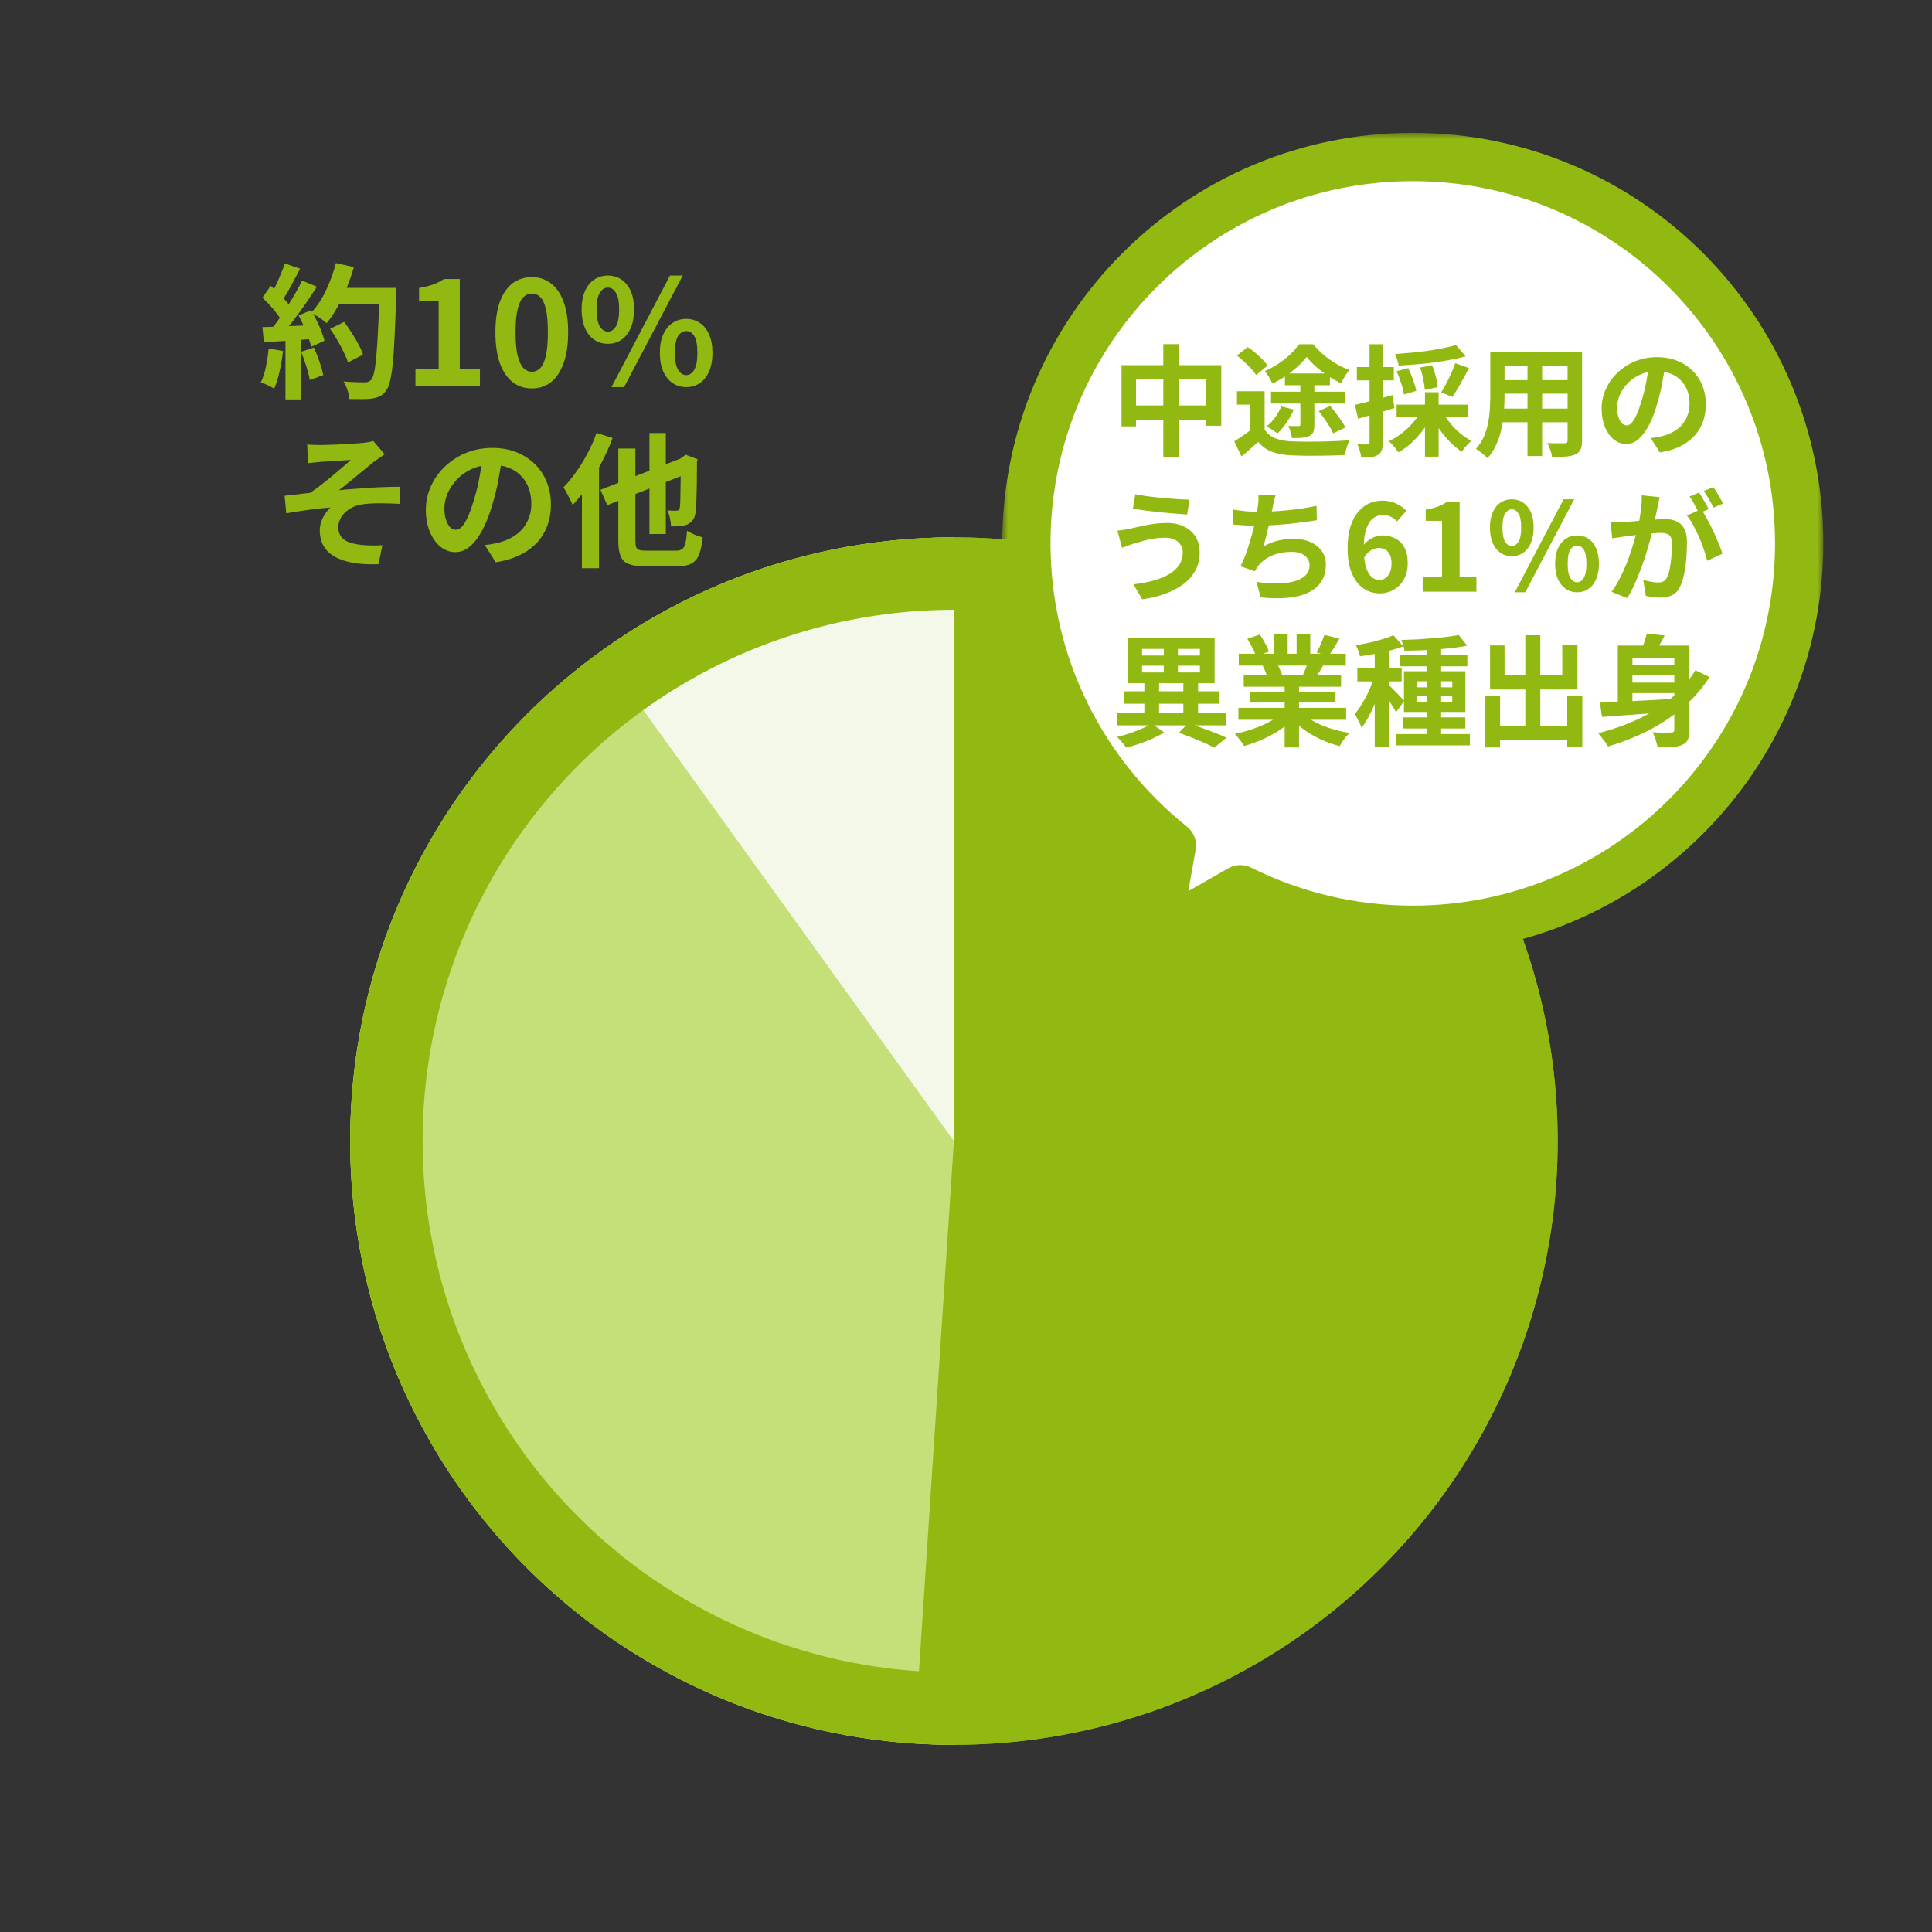
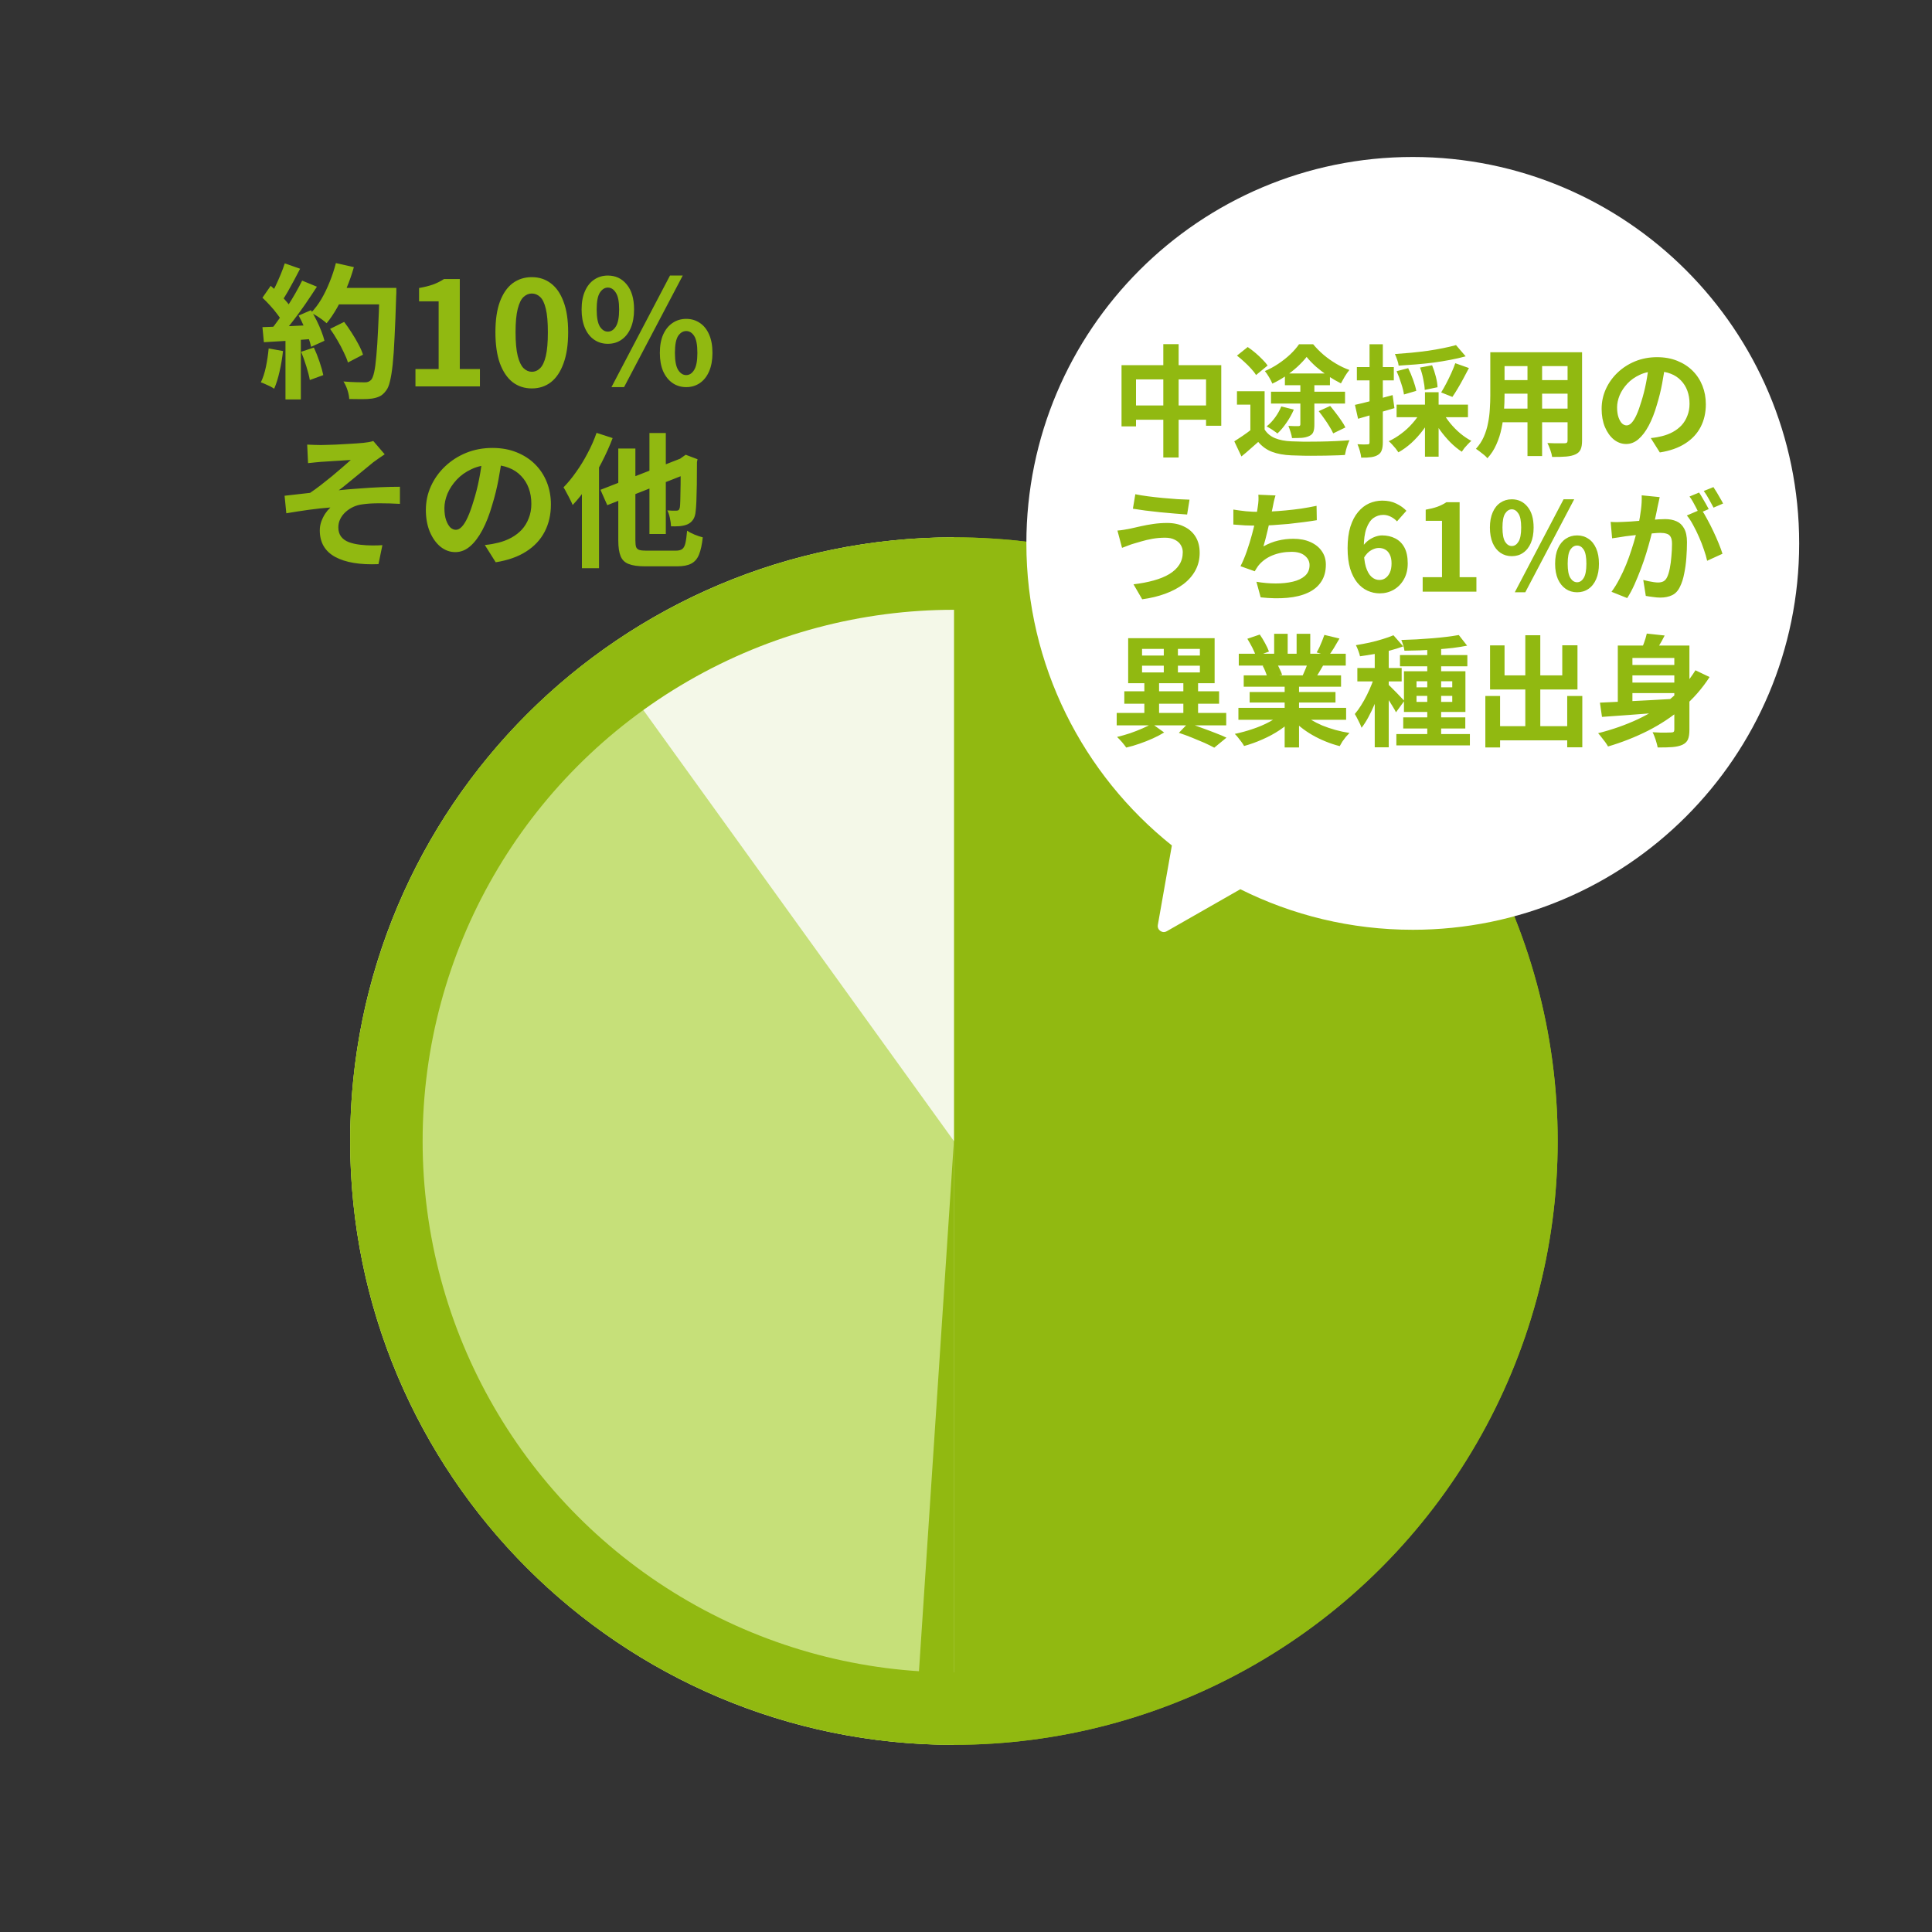
<svg xmlns="http://www.w3.org/2000/svg" width="160" height="160" viewBox="0 0 160 160" fill="none">
  <rect x="0" y="0" width="160" height="160" fill="#333333" stroke="none" />
  <rect width="160" height="160" fill="none" />
  <circle cx="79" cy="94.5" r="46.667" fill="#91B911" stroke="#91B911" stroke-width="6.667" />
  <path d="M79 94.5C79 122.114 79 117.132 79 144.5C51.386 144.5 29 122.114 29 94.5C29 66.886 51.386 44.5 79 44.5C79 81.868 79 66.886 79 94.5Z" fill="#C6E079" />
  <path d="M53.211 58.711L79 94.5V46.079C74.442 46.079 70.068 47.299 65.88 49.739C61.691 52.179 56.416 54.177 53.211 58.711Z" fill="#F4F8E8" />
  <path d="M75.842 142.395L78.999 94.5V142.921C78.008 142.921 77.421 143.974 75.842 142.395C76.753 142.921 74.263 141.868 75.842 142.395Z" fill="#91B911" />
  <circle cx="79" cy="94.5" r="47" stroke="#91B911" stroke-width="6" />
  <path d="M27.338 27.236L28.502 26.66C28.71 26.932 28.918 27.232 29.126 27.56C29.334 27.88 29.522 28.2 29.69 28.52C29.858 28.832 29.982 29.116 30.062 29.372L28.814 30.02C28.742 29.772 28.626 29.488 28.466 29.168C28.314 28.84 28.138 28.508 27.938 28.172C27.746 27.836 27.546 27.524 27.338 27.236ZM27.746 23.84H32.054V25.208H27.746V23.84ZM31.43 23.84H32.822C32.822 23.84 32.822 23.884 32.822 23.972C32.822 24.06 32.822 24.156 32.822 24.26C32.822 24.364 32.818 24.448 32.81 24.512C32.77 25.832 32.726 26.956 32.678 27.884C32.638 28.804 32.586 29.564 32.522 30.164C32.458 30.764 32.382 31.236 32.294 31.58C32.214 31.924 32.11 32.176 31.982 32.336C31.814 32.568 31.638 32.728 31.454 32.816C31.278 32.904 31.062 32.968 30.806 33.008C30.59 33.04 30.31 33.056 29.966 33.056C29.63 33.056 29.282 33.052 28.922 33.044C28.914 32.836 28.866 32.592 28.778 32.312C28.69 32.04 28.578 31.8 28.442 31.592C28.826 31.624 29.178 31.644 29.498 31.652C29.818 31.66 30.054 31.664 30.206 31.664C30.334 31.664 30.434 31.648 30.506 31.616C30.586 31.584 30.662 31.532 30.734 31.46C30.83 31.356 30.914 31.144 30.986 30.824C31.058 30.504 31.118 30.056 31.166 29.48C31.222 28.896 31.27 28.164 31.31 27.284C31.358 26.404 31.398 25.352 31.43 24.128V23.84ZM27.818 21.788L29.306 22.124C29.138 22.716 28.934 23.3 28.694 23.876C28.462 24.444 28.206 24.976 27.926 25.472C27.646 25.968 27.354 26.4 27.05 26.768C26.954 26.68 26.83 26.58 26.678 26.468C26.526 26.356 26.366 26.248 26.198 26.144C26.03 26.04 25.886 25.956 25.766 25.892C26.078 25.572 26.362 25.196 26.618 24.764C26.874 24.324 27.102 23.852 27.302 23.348C27.51 22.836 27.682 22.316 27.818 21.788ZM23.582 21.812L24.854 22.256C24.694 22.568 24.526 22.888 24.35 23.216C24.174 23.536 24.002 23.848 23.834 24.152C23.666 24.448 23.502 24.708 23.342 24.932L22.37 24.536C22.514 24.288 22.662 24.008 22.814 23.696C22.966 23.376 23.11 23.052 23.246 22.724C23.382 22.396 23.494 22.092 23.582 21.812ZM25.022 23.24L26.246 23.744C25.95 24.2 25.63 24.68 25.286 25.184C24.942 25.68 24.594 26.156 24.242 26.612C23.89 27.068 23.562 27.468 23.258 27.812L22.382 27.368C22.614 27.096 22.85 26.788 23.09 26.444C23.33 26.1 23.566 25.744 23.798 25.376C24.038 25.008 24.262 24.64 24.47 24.272C24.686 23.896 24.87 23.552 25.022 23.24ZM21.734 24.656L22.418 23.672C22.626 23.848 22.842 24.048 23.066 24.272C23.29 24.488 23.494 24.704 23.678 24.92C23.87 25.136 24.014 25.336 24.11 25.52L23.378 26.636C23.282 26.452 23.142 26.244 22.958 26.012C22.782 25.772 22.586 25.536 22.37 25.304C22.154 25.064 21.942 24.848 21.734 24.656ZM24.734 26.132L25.754 25.688C25.914 25.952 26.07 26.236 26.222 26.54C26.374 26.844 26.506 27.144 26.618 27.44C26.73 27.728 26.814 27.988 26.87 28.22L25.766 28.724C25.718 28.5 25.642 28.24 25.538 27.944C25.434 27.64 25.31 27.332 25.166 27.02C25.03 26.7 24.886 26.404 24.734 26.132ZM21.734 27.092C22.286 27.076 22.95 27.052 23.726 27.02C24.51 26.988 25.306 26.952 26.114 26.912L26.102 28.052C25.35 28.108 24.602 28.164 23.858 28.22C23.114 28.268 22.446 28.308 21.854 28.34L21.734 27.092ZM24.938 29.132L25.994 28.784C26.162 29.144 26.318 29.536 26.462 29.96C26.606 30.384 26.71 30.752 26.774 31.064L25.658 31.472C25.602 31.152 25.506 30.776 25.37 30.344C25.234 29.904 25.09 29.5 24.938 29.132ZM22.25 28.856L23.438 29.072C23.374 29.648 23.278 30.216 23.15 30.776C23.022 31.336 22.874 31.808 22.706 32.192C22.626 32.136 22.518 32.072 22.382 32C22.246 31.936 22.106 31.872 21.962 31.808C21.826 31.744 21.706 31.696 21.602 31.664C21.778 31.304 21.918 30.876 22.022 30.38C22.126 29.876 22.202 29.368 22.25 28.856ZM23.642 27.728H24.914V33.08H23.642V27.728ZM34.406 32V30.56H36.326V24.956H34.706V23.852C35.154 23.772 35.538 23.676 35.858 23.564C36.186 23.444 36.49 23.292 36.77 23.108H38.078V30.56H39.746V32H34.406ZM44.04 32.168C43.44 32.168 42.912 31.996 42.456 31.652C42.008 31.3 41.656 30.78 41.4 30.092C41.152 29.396 41.028 28.536 41.028 27.512C41.028 26.496 41.152 25.652 41.4 24.98C41.656 24.3 42.008 23.792 42.456 23.456C42.912 23.12 43.44 22.952 44.04 22.952C44.648 22.952 45.176 23.124 45.624 23.468C46.072 23.804 46.42 24.308 46.668 24.98C46.924 25.652 47.052 26.496 47.052 27.512C47.052 28.536 46.924 29.396 46.668 30.092C46.42 30.78 46.072 31.3 45.624 31.652C45.176 31.996 44.648 32.168 44.04 32.168ZM44.04 30.788C44.304 30.788 44.536 30.688 44.736 30.488C44.936 30.288 45.092 29.952 45.204 29.48C45.316 29 45.372 28.344 45.372 27.512C45.372 26.688 45.316 26.044 45.204 25.58C45.092 25.108 44.936 24.78 44.736 24.596C44.536 24.404 44.304 24.308 44.04 24.308C43.792 24.308 43.564 24.404 43.356 24.596C43.156 24.78 42.996 25.108 42.876 25.58C42.756 26.044 42.696 26.688 42.696 27.512C42.696 28.344 42.756 29 42.876 29.48C42.996 29.952 43.156 30.288 43.356 30.488C43.564 30.688 43.792 30.788 44.04 30.788ZM50.338 28.472C49.914 28.472 49.538 28.36 49.21 28.136C48.882 27.912 48.626 27.588 48.442 27.164C48.258 26.732 48.166 26.22 48.166 25.628C48.166 25.036 48.258 24.532 48.442 24.116C48.626 23.692 48.882 23.372 49.21 23.156C49.538 22.932 49.914 22.82 50.338 22.82C50.978 22.82 51.498 23.064 51.898 23.552C52.306 24.04 52.51 24.732 52.51 25.628C52.51 26.22 52.418 26.732 52.234 27.164C52.05 27.588 51.794 27.912 51.466 28.136C51.146 28.36 50.77 28.472 50.338 28.472ZM50.338 27.464C50.602 27.464 50.822 27.324 50.998 27.044C51.182 26.756 51.274 26.284 51.274 25.628C51.274 24.972 51.182 24.508 50.998 24.236C50.822 23.956 50.602 23.816 50.338 23.816C50.082 23.816 49.862 23.956 49.678 24.236C49.502 24.508 49.414 24.972 49.414 25.628C49.414 26.284 49.502 26.756 49.678 27.044C49.862 27.324 50.082 27.464 50.338 27.464ZM56.83 32.06C56.406 32.06 56.03 31.948 55.702 31.724C55.374 31.5 55.114 31.176 54.922 30.752C54.738 30.328 54.646 29.82 54.646 29.228C54.646 28.628 54.738 28.12 54.922 27.704C55.114 27.28 55.374 26.96 55.702 26.744C56.03 26.52 56.406 26.408 56.83 26.408C57.254 26.408 57.63 26.52 57.958 26.744C58.286 26.96 58.542 27.28 58.726 27.704C58.91 28.12 59.002 28.628 59.002 29.228C59.002 29.82 58.91 30.328 58.726 30.752C58.542 31.176 58.286 31.5 57.958 31.724C57.63 31.948 57.254 32.06 56.83 32.06ZM56.83 31.064C57.094 31.064 57.314 30.92 57.49 30.632C57.666 30.344 57.754 29.876 57.754 29.228C57.754 28.564 57.666 28.096 57.49 27.824C57.314 27.552 57.094 27.416 56.83 27.416C56.566 27.416 56.342 27.552 56.158 27.824C55.982 28.096 55.894 28.564 55.894 29.228C55.894 29.876 55.982 30.344 56.158 30.632C56.342 30.92 56.566 31.064 56.83 31.064ZM50.638 32.06L55.486 22.82H56.542L51.682 32.06H50.638ZM25.44 36.82C25.632 36.828 25.82 36.836 26.004 36.844C26.188 36.852 26.38 36.856 26.58 36.856C26.692 36.856 26.856 36.852 27.072 36.844C27.288 36.836 27.536 36.828 27.816 36.82C28.104 36.804 28.392 36.788 28.68 36.772C28.976 36.756 29.244 36.74 29.484 36.724C29.732 36.708 29.932 36.692 30.084 36.676C30.284 36.652 30.452 36.628 30.588 36.604C30.724 36.58 30.832 36.552 30.912 36.52L31.86 37.624C31.732 37.704 31.572 37.812 31.38 37.948C31.196 38.076 31.04 38.188 30.912 38.284C30.744 38.42 30.564 38.568 30.372 38.728C30.18 38.888 29.98 39.052 29.772 39.22C29.572 39.38 29.372 39.544 29.172 39.712C28.972 39.872 28.776 40.032 28.584 40.192C28.4 40.344 28.224 40.48 28.056 40.6C28.592 40.544 29.156 40.496 29.748 40.456C30.348 40.408 30.936 40.372 31.512 40.348C32.096 40.324 32.632 40.312 33.12 40.312V41.728C32.552 41.696 31.988 41.68 31.428 41.68C30.868 41.68 30.404 41.708 30.036 41.764C29.756 41.796 29.496 41.868 29.256 41.98C29.016 42.092 28.8 42.236 28.608 42.412C28.424 42.58 28.28 42.772 28.176 42.988C28.072 43.196 28.02 43.424 28.02 43.672C28.02 43.984 28.096 44.24 28.248 44.44C28.4 44.64 28.612 44.792 28.884 44.896C29.164 45 29.48 45.072 29.832 45.112C30.176 45.152 30.512 45.172 30.84 45.172C31.168 45.172 31.444 45.164 31.668 45.148L31.344 46.72C29.808 46.784 28.612 46.584 27.756 46.12C26.908 45.656 26.484 44.924 26.484 43.924C26.484 43.676 26.524 43.436 26.604 43.204C26.692 42.964 26.8 42.744 26.928 42.544C27.064 42.344 27.208 42.172 27.36 42.028C26.808 42.068 26.212 42.132 25.572 42.22C24.94 42.308 24.32 42.404 23.712 42.508L23.568 41.056C23.888 41.024 24.24 40.984 24.624 40.936C25.008 40.888 25.36 40.848 25.68 40.816C25.944 40.64 26.232 40.432 26.544 40.192C26.856 39.952 27.168 39.704 27.48 39.448C27.792 39.184 28.084 38.936 28.356 38.704C28.636 38.464 28.868 38.26 29.052 38.092C28.956 38.1 28.824 38.108 28.656 38.116C28.496 38.124 28.316 38.136 28.116 38.152C27.924 38.16 27.728 38.172 27.528 38.188C27.328 38.196 27.144 38.208 26.976 38.224C26.816 38.232 26.688 38.24 26.592 38.248C26.44 38.256 26.268 38.272 26.076 38.296C25.892 38.312 25.704 38.332 25.512 38.356L25.44 36.82ZM41.592 37.78C41.512 38.388 41.408 39.036 41.28 39.724C41.152 40.412 40.98 41.108 40.764 41.812C40.532 42.62 40.26 43.316 39.948 43.9C39.636 44.484 39.292 44.936 38.916 45.256C38.548 45.568 38.144 45.724 37.704 45.724C37.264 45.724 36.856 45.576 36.48 45.28C36.112 44.976 35.816 44.56 35.592 44.032C35.376 43.504 35.268 42.904 35.268 42.232C35.268 41.536 35.408 40.88 35.688 40.264C35.968 39.648 36.356 39.104 36.852 38.632C37.356 38.152 37.94 37.776 38.604 37.504C39.276 37.232 40 37.096 40.776 37.096C41.52 37.096 42.188 37.216 42.78 37.456C43.38 37.696 43.892 38.028 44.316 38.452C44.74 38.876 45.064 39.372 45.288 39.94C45.512 40.508 45.624 41.12 45.624 41.776C45.624 42.616 45.452 43.368 45.108 44.032C44.764 44.696 44.252 45.244 43.572 45.676C42.9 46.108 42.06 46.404 41.052 46.564L40.152 45.136C40.384 45.112 40.588 45.084 40.764 45.052C40.94 45.02 41.108 44.984 41.268 44.944C41.652 44.848 42.008 44.712 42.336 44.536C42.672 44.352 42.964 44.128 43.212 43.864C43.46 43.592 43.652 43.276 43.788 42.916C43.932 42.556 44.004 42.16 44.004 41.728C44.004 41.256 43.932 40.824 43.788 40.432C43.644 40.04 43.432 39.7 43.152 39.412C42.872 39.116 42.532 38.892 42.132 38.74C41.732 38.58 41.272 38.5 40.752 38.5C40.112 38.5 39.548 38.616 39.06 38.848C38.572 39.072 38.16 39.364 37.824 39.724C37.488 40.084 37.232 40.472 37.056 40.888C36.888 41.304 36.804 41.7 36.804 42.076C36.804 42.476 36.852 42.812 36.948 43.084C37.044 43.348 37.16 43.548 37.296 43.684C37.44 43.812 37.592 43.876 37.752 43.876C37.92 43.876 38.084 43.792 38.244 43.624C38.412 43.448 38.576 43.184 38.736 42.832C38.896 42.48 39.056 42.036 39.216 41.5C39.4 40.924 39.556 40.308 39.684 39.652C39.812 38.996 39.904 38.356 39.96 37.732L41.592 37.78ZM53.784 35.86H55.14V44.224H53.784V35.86ZM49.728 40.564L56.856 37.78L57.408 39.028L50.292 41.836L49.728 40.564ZM51.204 37.144H52.62V44.764C52.62 45.004 52.64 45.184 52.68 45.304C52.728 45.424 52.816 45.504 52.944 45.544C53.08 45.584 53.276 45.604 53.532 45.604C53.604 45.604 53.72 45.604 53.88 45.604C54.04 45.604 54.22 45.604 54.42 45.604C54.628 45.604 54.832 45.604 55.032 45.604C55.24 45.604 55.424 45.604 55.584 45.604C55.752 45.604 55.876 45.604 55.956 45.604C56.196 45.604 56.376 45.56 56.496 45.472C56.616 45.384 56.704 45.224 56.76 44.992C56.816 44.752 56.864 44.404 56.904 43.948C57.064 44.06 57.268 44.168 57.516 44.272C57.772 44.376 58 44.452 58.2 44.5C58.136 45.1 58.032 45.576 57.888 45.928C57.752 46.272 57.54 46.52 57.252 46.672C56.972 46.824 56.58 46.9 56.076 46.9C55.996 46.9 55.864 46.9 55.68 46.9C55.496 46.9 55.292 46.9 55.068 46.9C54.844 46.9 54.62 46.9 54.396 46.9C54.172 46.9 53.972 46.9 53.796 46.9C53.62 46.9 53.492 46.9 53.412 46.9C52.836 46.9 52.388 46.836 52.068 46.708C51.748 46.588 51.524 46.372 51.396 46.06C51.268 45.748 51.204 45.316 51.204 44.764V37.144ZM56.376 38.02H56.28L56.532 37.84L56.784 37.66L57.768 38.032L57.72 38.26C57.72 38.956 57.716 39.58 57.708 40.132C57.7 40.676 57.688 41.136 57.672 41.512C57.656 41.88 57.636 42.152 57.612 42.328C57.588 42.632 57.516 42.868 57.396 43.036C57.284 43.204 57.132 43.332 56.94 43.42C56.756 43.5 56.536 43.552 56.28 43.576C56.024 43.592 55.788 43.596 55.572 43.588C55.564 43.388 55.532 43.156 55.476 42.892C55.42 42.628 55.348 42.42 55.26 42.268C55.396 42.276 55.536 42.284 55.68 42.292C55.824 42.292 55.932 42.292 56.004 42.292C56.084 42.292 56.148 42.276 56.196 42.244C56.244 42.204 56.28 42.128 56.304 42.016C56.32 41.92 56.332 41.72 56.34 41.416C56.348 41.112 56.356 40.68 56.364 40.12C56.372 39.56 56.376 38.86 56.376 38.02ZM49.404 35.848L50.736 36.28C50.48 36.952 50.176 37.628 49.824 38.308C49.472 38.988 49.092 39.632 48.684 40.24C48.276 40.84 47.856 41.368 47.424 41.824C47.384 41.712 47.316 41.564 47.22 41.38C47.132 41.196 47.036 41.012 46.932 40.828C46.836 40.636 46.748 40.48 46.668 40.36C47.028 39.992 47.376 39.568 47.712 39.088C48.056 38.608 48.372 38.092 48.66 37.54C48.956 36.988 49.204 36.424 49.404 35.848ZM48.192 39.172L49.596 37.756L49.608 37.768V47.056H48.192V39.172Z" fill="#91B911" />
  <mask id="path-8-outside-1_258_3705" maskUnits="userSpaceOnUse" x="83" y="11" width="68" height="69" fill="black">
    <rect fill="white" x="83" y="11" width="68" height="69" />
    <path d="M117 13C134.673 13 149 27.327 149 45C149 62.673 134.673 77 117 77C111.868 77 107.019 75.789 102.72 73.642L96.627 77.121C96.259 77.331 95.813 77.016 95.887 76.6L97.049 70.018C89.706 64.154 85 55.127 85 45C85 27.327 99.327 13 117 13Z" />
  </mask>
  <path d="M117 13C134.673 13 149 27.327 149 45C149 62.673 134.673 77 117 77C111.868 77 107.019 75.789 102.72 73.642L96.627 77.121C96.259 77.331 95.813 77.016 95.887 76.6L97.049 70.018C89.706 64.154 85 55.127 85 45C85 27.327 99.327 13 117 13Z" fill="white" />
-   <path d="M102.72 73.642L103.614 71.852C103.016 71.554 102.308 71.573 101.728 71.905L102.72 73.642ZM96.627 77.121L97.617 78.859L97.619 78.858L96.627 77.121ZM95.887 76.6L93.917 76.252L93.917 76.252L95.887 76.6ZM97.049 70.018L99.018 70.365C99.146 69.644 98.869 68.912 98.297 68.455L97.049 70.018ZM117 13V15C133.569 15 147 28.431 147 45H149H151C151 26.222 135.778 11 117 11V13ZM149 45H147C147 61.569 133.569 75 117 75V77V79C135.778 79 151 63.778 151 45H149ZM117 77V75C112.186 75 107.642 73.865 103.614 71.852L102.72 73.642L101.826 75.431C106.396 77.713 111.55 79 117 79V77ZM102.72 73.642L101.728 71.905L95.635 75.384L96.627 77.121L97.619 78.858L103.712 75.378L102.72 73.642ZM96.627 77.121L95.637 75.383C96.74 74.755 98.077 75.695 97.856 76.947L95.887 76.6L93.917 76.252C93.549 78.338 95.779 79.906 97.617 78.859L96.627 77.121ZM95.887 76.6L97.856 76.947L99.018 70.365L97.049 70.018L95.079 69.67L93.917 76.252L95.887 76.6ZM97.049 70.018L98.297 68.455C91.409 62.954 87 54.493 87 45H85H83C83 55.761 88.003 65.354 95.801 71.58L97.049 70.018ZM85 45H87C87 28.431 100.431 15 117 15V13V11C98.222 11 83 26.222 83 45H85Z" fill="#91B911" mask="url(#path-8-outside-1_258_3705)" />
  <path d="M92.88 30.24H101.14V35.26H99.88V31.42H94.08V35.31H92.88V30.24ZM93.5 33.58H100.58V34.76H93.5V33.58ZM96.34 28.5H97.61V37.89H96.34V28.5ZM104.73 32.4V36.09H103.55V33.51H102.44V32.4H104.73ZM104.73 35.57C104.937 35.897 105.227 36.137 105.6 36.29C105.98 36.443 106.433 36.53 106.96 36.55C107.253 36.563 107.603 36.573 108.01 36.58C108.417 36.58 108.843 36.577 109.29 36.57C109.737 36.563 110.173 36.55 110.6 36.53C111.033 36.51 111.42 36.487 111.76 36.46C111.713 36.553 111.663 36.673 111.61 36.82C111.557 36.967 111.51 37.117 111.47 37.27C111.43 37.423 111.4 37.56 111.38 37.68C111.073 37.7 110.727 37.713 110.34 37.72C109.96 37.733 109.563 37.74 109.15 37.74C108.743 37.747 108.347 37.747 107.96 37.74C107.58 37.733 107.24 37.723 106.94 37.71C106.32 37.683 105.79 37.587 105.35 37.42C104.917 37.26 104.533 36.987 104.2 36.6C103.987 36.787 103.767 36.98 103.54 37.18C103.32 37.38 103.077 37.587 102.81 37.8L102.22 36.55C102.44 36.41 102.673 36.257 102.92 36.09C103.167 35.923 103.403 35.75 103.63 35.57H104.73ZM102.44 29.45L103.33 28.74C103.53 28.873 103.737 29.03 103.95 29.21C104.163 29.39 104.36 29.573 104.54 29.76C104.72 29.94 104.867 30.11 104.98 30.27L104.02 31.06C103.927 30.9 103.793 30.727 103.62 30.54C103.447 30.347 103.257 30.157 103.05 29.97C102.843 29.777 102.64 29.603 102.44 29.45ZM107.69 31.56H108.85V35.17C108.85 35.43 108.82 35.633 108.76 35.78C108.707 35.92 108.593 36.03 108.42 36.11C108.247 36.19 108.043 36.24 107.81 36.26C107.583 36.273 107.313 36.28 107 36.28C106.98 36.133 106.94 35.967 106.88 35.78C106.82 35.587 106.76 35.417 106.7 35.27C106.86 35.277 107.023 35.283 107.19 35.29C107.363 35.29 107.477 35.29 107.53 35.29C107.637 35.29 107.69 35.243 107.69 35.15V31.56ZM106.11 33.66L107.15 33.92C106.99 34.293 106.787 34.657 106.54 35.01C106.3 35.363 106.05 35.66 105.79 35.9C105.723 35.84 105.633 35.773 105.52 35.7C105.413 35.62 105.303 35.547 105.19 35.48C105.077 35.407 104.98 35.35 104.9 35.31C105.16 35.103 105.393 34.857 105.6 34.57C105.813 34.277 105.983 33.973 106.11 33.66ZM109.21 34.05L110.16 33.62C110.313 33.8 110.47 33.997 110.63 34.21C110.79 34.417 110.94 34.623 111.08 34.83C111.227 35.037 111.34 35.227 111.42 35.4L110.41 35.89C110.337 35.723 110.233 35.533 110.1 35.32C109.973 35.107 109.83 34.89 109.67 34.67C109.517 34.45 109.363 34.243 109.21 34.05ZM106.41 30.93H110.14V31.9H106.41V30.93ZM105.26 32.44H111.39V33.42H105.26V32.44ZM108.21 29.56C108.003 29.82 107.75 30.09 107.45 30.37C107.15 30.643 106.82 30.903 106.46 31.15C106.107 31.39 105.743 31.597 105.37 31.77C105.31 31.617 105.22 31.44 105.1 31.24C104.98 31.033 104.863 30.863 104.75 30.73C105.13 30.57 105.5 30.37 105.86 30.13C106.22 29.89 106.55 29.63 106.85 29.35C107.15 29.063 107.393 28.783 107.58 28.51H108.75C109.01 28.823 109.3 29.117 109.62 29.39C109.947 29.663 110.29 29.907 110.65 30.12C111.01 30.333 111.377 30.507 111.75 30.64C111.623 30.793 111.497 30.973 111.37 31.18C111.25 31.387 111.143 31.577 111.05 31.75C110.717 31.583 110.37 31.383 110.01 31.15C109.657 30.91 109.32 30.653 109 30.38C108.687 30.1 108.423 29.827 108.21 29.56ZM120.58 28.58L121.38 29.51C120.993 29.617 120.573 29.713 120.12 29.8C119.667 29.887 119.197 29.963 118.71 30.03C118.223 30.09 117.737 30.14 117.25 30.18C116.763 30.22 116.29 30.253 115.83 30.28C115.817 30.147 115.777 29.987 115.71 29.8C115.643 29.607 115.58 29.447 115.52 29.32C115.973 29.287 116.43 29.25 116.89 29.21C117.357 29.163 117.813 29.11 118.26 29.05C118.707 28.983 119.127 28.91 119.52 28.83C119.92 28.75 120.273 28.667 120.58 28.58ZM115.66 30.74L116.62 30.49C116.767 30.783 116.903 31.107 117.03 31.46C117.157 31.813 117.243 32.117 117.29 32.37L116.27 32.67C116.237 32.417 116.16 32.11 116.04 31.75C115.927 31.383 115.8 31.047 115.66 30.74ZM117.6 30.44L118.6 30.25C118.72 30.537 118.823 30.85 118.91 31.19C118.997 31.53 119.043 31.823 119.05 32.07L117.99 32.29C117.983 32.05 117.943 31.757 117.87 31.41C117.803 31.063 117.713 30.74 117.6 30.44ZM120.52 30.08L121.65 30.48C121.503 30.767 121.35 31.057 121.19 31.35C121.037 31.637 120.88 31.913 120.72 32.18C120.567 32.44 120.42 32.67 120.28 32.87L119.35 32.5C119.483 32.287 119.623 32.04 119.77 31.76C119.917 31.48 120.057 31.193 120.19 30.9C120.323 30.607 120.433 30.333 120.52 30.08ZM115.66 33.51H121.57V34.55H115.66V33.51ZM118.01 32.48H119.14V37.82H118.01V32.48ZM117.65 34.11L118.58 34.43C118.38 34.843 118.133 35.243 117.84 35.63C117.553 36.01 117.237 36.36 116.89 36.68C116.543 36.993 116.183 37.253 115.81 37.46C115.75 37.367 115.673 37.26 115.58 37.14C115.487 37.027 115.39 36.917 115.29 36.81C115.19 36.697 115.097 36.607 115.01 36.54C115.37 36.373 115.717 36.163 116.05 35.91C116.39 35.657 116.697 35.373 116.97 35.06C117.25 34.747 117.477 34.43 117.65 34.11ZM119.49 34.15C119.657 34.457 119.863 34.76 120.11 35.06C120.357 35.36 120.63 35.637 120.93 35.89C121.237 36.143 121.543 36.35 121.85 36.51C121.77 36.577 121.677 36.667 121.57 36.78C121.47 36.887 121.373 36.993 121.28 37.1C121.193 37.213 121.12 37.317 121.06 37.41C120.733 37.197 120.417 36.937 120.11 36.63C119.803 36.317 119.517 35.977 119.25 35.61C118.99 35.237 118.767 34.857 118.58 34.47L119.49 34.15ZM112.21 33.53C112.61 33.443 113.087 33.327 113.64 33.18C114.2 33.033 114.763 32.88 115.33 32.72L115.48 33.8C114.967 33.953 114.447 34.107 113.92 34.26C113.4 34.413 112.917 34.553 112.47 34.68L112.21 33.53ZM112.37 30.4H115.43V31.5H112.37V30.4ZM113.42 28.51H114.52V36.63C114.52 36.903 114.49 37.12 114.43 37.28C114.377 37.447 114.273 37.577 114.12 37.67C113.973 37.763 113.787 37.827 113.56 37.86C113.34 37.893 113.063 37.907 112.73 37.9C112.717 37.753 112.68 37.57 112.62 37.35C112.56 37.137 112.493 36.95 112.42 36.79C112.607 36.797 112.777 36.803 112.93 36.81C113.09 36.81 113.2 36.807 113.26 36.8C113.32 36.8 113.36 36.79 113.38 36.77C113.407 36.743 113.42 36.697 113.42 36.63V28.51ZM124.11 29.17H130.24V30.32H124.11V29.17ZM124.11 31.48H130.26V32.6H124.11V31.48ZM124.09 33.84H130.3V34.97H124.09V33.84ZM123.42 29.17H124.6V32.77C124.6 33.163 124.583 33.593 124.55 34.06C124.517 34.527 124.45 34.997 124.35 35.47C124.257 35.937 124.113 36.383 123.92 36.81C123.733 37.237 123.487 37.617 123.18 37.95C123.12 37.87 123.03 37.78 122.91 37.68C122.79 37.58 122.667 37.483 122.54 37.39C122.42 37.297 122.317 37.223 122.23 37.17C122.503 36.87 122.72 36.54 122.88 36.18C123.04 35.813 123.157 35.437 123.23 35.05C123.31 34.657 123.36 34.267 123.38 33.88C123.407 33.487 123.42 33.113 123.42 32.76V29.17ZM129.82 29.17H131.02V36.48C131.02 36.8 130.98 37.047 130.9 37.22C130.82 37.4 130.677 37.537 130.47 37.63C130.27 37.723 130.013 37.783 129.7 37.81C129.387 37.837 129 37.847 128.54 37.84C128.52 37.68 128.47 37.487 128.39 37.26C128.31 37.033 128.23 36.843 128.15 36.69C128.343 36.697 128.537 36.703 128.73 36.71C128.923 36.71 129.093 36.71 129.24 36.71C129.393 36.71 129.503 36.71 129.57 36.71C129.663 36.71 129.727 36.693 129.76 36.66C129.8 36.627 129.82 36.563 129.82 36.47V29.17ZM126.5 29.63H127.71V37.77H126.5V29.63ZM137.91 30.15C137.843 30.657 137.757 31.197 137.65 31.77C137.543 32.343 137.4 32.923 137.22 33.51C137.027 34.183 136.8 34.763 136.54 35.25C136.28 35.737 135.993 36.113 135.68 36.38C135.373 36.64 135.037 36.77 134.67 36.77C134.303 36.77 133.963 36.647 133.65 36.4C133.343 36.147 133.097 35.8 132.91 35.36C132.73 34.92 132.64 34.42 132.64 33.86C132.64 33.28 132.757 32.733 132.99 32.22C133.223 31.707 133.547 31.253 133.96 30.86C134.38 30.46 134.867 30.147 135.42 29.92C135.98 29.693 136.583 29.58 137.23 29.58C137.85 29.58 138.407 29.68 138.9 29.88C139.4 30.08 139.827 30.357 140.18 30.71C140.533 31.063 140.803 31.477 140.99 31.95C141.177 32.423 141.27 32.933 141.27 33.48C141.27 34.18 141.127 34.807 140.84 35.36C140.553 35.913 140.127 36.37 139.56 36.73C139 37.09 138.3 37.337 137.46 37.47L136.71 36.28C136.903 36.26 137.073 36.237 137.22 36.21C137.367 36.183 137.507 36.153 137.64 36.12C137.96 36.04 138.257 35.927 138.53 35.78C138.81 35.627 139.053 35.44 139.26 35.22C139.467 34.993 139.627 34.73 139.74 34.43C139.86 34.13 139.92 33.8 139.92 33.44C139.92 33.047 139.86 32.687 139.74 32.36C139.62 32.033 139.443 31.75 139.21 31.51C138.977 31.263 138.693 31.077 138.36 30.95C138.027 30.817 137.643 30.75 137.21 30.75C136.677 30.75 136.207 30.847 135.8 31.04C135.393 31.227 135.05 31.47 134.77 31.77C134.49 32.07 134.277 32.393 134.13 32.74C133.99 33.087 133.92 33.417 133.92 33.73C133.92 34.063 133.96 34.343 134.04 34.57C134.12 34.79 134.217 34.957 134.33 35.07C134.45 35.177 134.577 35.23 134.71 35.23C134.85 35.23 134.987 35.16 135.12 35.02C135.26 34.873 135.397 34.653 135.53 34.36C135.663 34.067 135.797 33.697 135.93 33.25C136.083 32.77 136.213 32.257 136.32 31.71C136.427 31.163 136.503 30.63 136.55 30.11L137.91 30.15ZM97.952 45.73C97.952 45.51 97.895 45.31 97.782 45.13C97.675 44.95 97.512 44.807 97.292 44.7C97.078 44.587 96.812 44.53 96.492 44.53C96.132 44.53 95.782 44.56 95.442 44.62C95.108 44.68 94.808 44.75 94.542 44.83C94.282 44.903 94.065 44.967 93.892 45.02C93.745 45.06 93.582 45.117 93.402 45.19C93.228 45.257 93.068 45.317 92.922 45.37L92.542 43.94C92.715 43.927 92.902 43.903 93.102 43.87C93.302 43.837 93.482 43.803 93.642 43.77C93.888 43.71 94.168 43.647 94.482 43.58C94.802 43.507 95.148 43.443 95.522 43.39C95.895 43.337 96.275 43.31 96.662 43.31C97.195 43.31 97.662 43.41 98.062 43.61C98.468 43.803 98.785 44.083 99.012 44.45C99.238 44.817 99.352 45.26 99.352 45.78C99.352 46.313 99.235 46.797 99.002 47.23C98.768 47.663 98.438 48.043 98.012 48.37C97.585 48.69 97.082 48.957 96.502 49.17C95.922 49.383 95.285 49.537 94.592 49.63L93.872 48.39C94.492 48.317 95.052 48.21 95.552 48.07C96.058 47.93 96.488 47.753 96.842 47.54C97.202 47.32 97.475 47.063 97.662 46.77C97.855 46.47 97.952 46.123 97.952 45.73ZM94.022 40.93C94.308 40.99 94.652 41.047 95.052 41.1C95.458 41.153 95.875 41.2 96.302 41.24C96.735 41.28 97.145 41.313 97.532 41.34C97.925 41.36 98.252 41.373 98.512 41.38L98.312 42.61C98.018 42.59 97.675 42.563 97.282 42.53C96.888 42.497 96.482 42.46 96.062 42.42C95.642 42.373 95.235 42.327 94.842 42.28C94.455 42.227 94.115 42.177 93.822 42.13L94.022 40.93ZM105.632 41.03C105.578 41.203 105.532 41.377 105.492 41.55C105.458 41.717 105.425 41.883 105.392 42.05C105.358 42.21 105.318 42.393 105.272 42.6C105.232 42.807 105.185 43.027 105.132 43.26C105.085 43.487 105.032 43.717 104.972 43.95C104.918 44.183 104.862 44.413 104.802 44.64C104.742 44.86 104.685 45.063 104.632 45.25C105.038 45.023 105.442 44.863 105.842 44.77C106.242 44.67 106.665 44.62 107.112 44.62C107.652 44.62 108.122 44.71 108.522 44.89C108.928 45.07 109.242 45.32 109.462 45.64C109.688 45.96 109.802 46.333 109.802 46.76C109.802 47.32 109.672 47.793 109.412 48.18C109.158 48.567 108.792 48.87 108.312 49.09C107.838 49.31 107.268 49.45 106.602 49.51C105.942 49.57 105.208 49.557 104.402 49.47L104.052 48.18C104.598 48.273 105.132 48.32 105.652 48.32C106.178 48.32 106.652 48.27 107.072 48.17C107.492 48.07 107.825 47.91 108.072 47.69C108.325 47.463 108.452 47.167 108.452 46.8C108.452 46.5 108.325 46.243 108.072 46.03C107.818 45.81 107.448 45.7 106.962 45.7C106.382 45.7 105.848 45.8 105.362 46C104.882 46.2 104.492 46.49 104.192 46.87C104.145 46.943 104.098 47.013 104.052 47.08C104.012 47.147 103.965 47.223 103.912 47.31L102.732 46.89C102.918 46.53 103.092 46.12 103.252 45.66C103.412 45.2 103.555 44.737 103.682 44.27C103.808 43.803 103.912 43.37 103.992 42.97C104.072 42.563 104.128 42.233 104.162 41.98C104.195 41.767 104.215 41.587 104.222 41.44C104.228 41.287 104.225 41.13 104.212 40.97L105.632 41.03ZM102.142 42.2C102.462 42.253 102.808 42.3 103.182 42.34C103.555 42.373 103.898 42.39 104.212 42.39C104.532 42.39 104.882 42.38 105.262 42.36C105.648 42.34 106.055 42.31 106.482 42.27C106.908 42.23 107.335 42.18 107.762 42.12C108.195 42.053 108.618 41.977 109.032 41.89L109.052 43.08C108.732 43.133 108.368 43.187 107.962 43.24C107.562 43.293 107.142 43.343 106.702 43.39C106.262 43.43 105.828 43.463 105.402 43.49C104.975 43.517 104.582 43.53 104.222 43.53C103.835 43.53 103.465 43.523 103.112 43.51C102.765 43.49 102.442 43.467 102.142 43.44V42.2ZM114.262 49.14C113.915 49.14 113.578 49.067 113.252 48.92C112.932 48.773 112.648 48.55 112.402 48.25C112.155 47.943 111.958 47.557 111.812 47.09C111.672 46.617 111.602 46.053 111.602 45.4C111.602 44.713 111.678 44.12 111.832 43.62C111.992 43.12 112.205 42.713 112.472 42.4C112.738 42.08 113.042 41.843 113.382 41.69C113.728 41.537 114.092 41.46 114.472 41.46C114.925 41.46 115.315 41.543 115.642 41.71C115.975 41.87 116.252 42.067 116.472 42.3L115.692 43.18C115.565 43.033 115.398 42.907 115.192 42.8C114.985 42.693 114.775 42.64 114.562 42.64C114.262 42.64 113.988 42.727 113.742 42.9C113.502 43.073 113.308 43.36 113.162 43.76C113.015 44.16 112.942 44.707 112.942 45.4C112.942 46.04 112.998 46.553 113.112 46.94C113.232 47.32 113.388 47.597 113.582 47.77C113.775 47.943 113.992 48.03 114.232 48.03C114.418 48.03 114.585 47.98 114.732 47.88C114.885 47.773 115.008 47.62 115.102 47.42C115.195 47.213 115.242 46.96 115.242 46.66C115.242 46.367 115.195 46.127 115.102 45.94C115.015 45.753 114.892 45.613 114.732 45.52C114.578 45.427 114.395 45.38 114.182 45.38C113.982 45.38 113.772 45.443 113.552 45.57C113.332 45.69 113.128 45.903 112.942 46.21L112.872 45.22C113.005 45.033 113.162 44.873 113.342 44.74C113.528 44.607 113.718 44.507 113.912 44.44C114.112 44.373 114.292 44.34 114.452 44.34C114.865 44.34 115.232 44.423 115.552 44.59C115.878 44.757 116.132 45.01 116.312 45.35C116.492 45.69 116.582 46.127 116.582 46.66C116.582 47.167 116.475 47.607 116.262 47.98C116.055 48.347 115.775 48.633 115.422 48.84C115.068 49.04 114.682 49.14 114.262 49.14ZM117.82 49V47.8H119.42V43.13H118.07V42.21C118.443 42.143 118.763 42.063 119.03 41.97C119.303 41.87 119.557 41.743 119.79 41.59H120.88V47.8H122.27V49H117.82ZM125.198 46.06C124.845 46.06 124.532 45.967 124.258 45.78C123.985 45.593 123.772 45.323 123.618 44.97C123.465 44.61 123.388 44.183 123.388 43.69C123.388 43.197 123.465 42.777 123.618 42.43C123.772 42.077 123.985 41.81 124.258 41.63C124.532 41.443 124.845 41.35 125.198 41.35C125.732 41.35 126.165 41.553 126.498 41.96C126.838 42.367 127.008 42.943 127.008 43.69C127.008 44.183 126.932 44.61 126.778 44.97C126.625 45.323 126.412 45.593 126.138 45.78C125.872 45.967 125.558 46.06 125.198 46.06ZM125.198 45.22C125.418 45.22 125.602 45.103 125.748 44.87C125.902 44.63 125.978 44.237 125.978 43.69C125.978 43.143 125.902 42.757 125.748 42.53C125.602 42.297 125.418 42.18 125.198 42.18C124.985 42.18 124.802 42.297 124.648 42.53C124.502 42.757 124.428 43.143 124.428 43.69C124.428 44.237 124.502 44.63 124.648 44.87C124.802 45.103 124.985 45.22 125.198 45.22ZM130.608 49.05C130.255 49.05 129.942 48.957 129.668 48.77C129.395 48.583 129.178 48.313 129.018 47.96C128.865 47.607 128.788 47.183 128.788 46.69C128.788 46.19 128.865 45.767 129.018 45.42C129.178 45.067 129.395 44.8 129.668 44.62C129.942 44.433 130.255 44.34 130.608 44.34C130.962 44.34 131.275 44.433 131.548 44.62C131.822 44.8 132.035 45.067 132.188 45.42C132.342 45.767 132.418 46.19 132.418 46.69C132.418 47.183 132.342 47.607 132.188 47.96C132.035 48.313 131.822 48.583 131.548 48.77C131.275 48.957 130.962 49.05 130.608 49.05ZM130.608 48.22C130.828 48.22 131.012 48.1 131.158 47.86C131.305 47.62 131.378 47.23 131.378 46.69C131.378 46.137 131.305 45.747 131.158 45.52C131.012 45.293 130.828 45.18 130.608 45.18C130.388 45.18 130.202 45.293 130.048 45.52C129.902 45.747 129.828 46.137 129.828 46.69C129.828 47.23 129.902 47.62 130.048 47.86C130.202 48.1 130.388 48.22 130.608 48.22ZM125.448 49.05L129.488 41.35H130.368L126.318 49.05H125.448ZM137.448 41.17C137.422 41.297 137.392 41.437 137.358 41.59C137.325 41.737 137.295 41.873 137.268 42C137.242 42.147 137.208 42.313 137.168 42.5C137.128 42.68 137.088 42.863 137.048 43.05C137.015 43.23 136.978 43.407 136.938 43.58C136.872 43.867 136.788 44.2 136.688 44.58C136.588 44.96 136.472 45.37 136.338 45.81C136.205 46.243 136.055 46.68 135.888 47.12C135.722 47.56 135.545 47.99 135.358 48.41C135.172 48.823 134.972 49.197 134.758 49.53L133.458 49.01C133.692 48.697 133.908 48.347 134.108 47.96C134.315 47.567 134.502 47.167 134.668 46.76C134.835 46.347 134.982 45.94 135.108 45.54C135.242 45.133 135.355 44.757 135.448 44.41C135.548 44.063 135.625 43.767 135.678 43.52C135.772 43.067 135.845 42.63 135.898 42.21C135.952 41.79 135.972 41.393 135.958 41.02L137.448 41.17ZM140.888 42.18C141.048 42.4 141.212 42.67 141.378 42.99C141.552 43.303 141.722 43.637 141.888 43.99C142.055 44.343 142.205 44.683 142.338 45.01C142.472 45.337 142.575 45.62 142.648 45.86L141.378 46.44C141.318 46.16 141.228 45.85 141.108 45.51C140.995 45.17 140.862 44.827 140.708 44.48C140.555 44.127 140.392 43.793 140.218 43.48C140.052 43.167 139.878 42.903 139.698 42.69L140.888 42.18ZM133.388 43.22C133.568 43.233 133.745 43.24 133.918 43.24C134.098 43.233 134.278 43.227 134.458 43.22C134.625 43.213 134.825 43.203 135.058 43.19C135.292 43.17 135.538 43.15 135.798 43.13C136.065 43.11 136.332 43.09 136.598 43.07C136.865 43.043 137.112 43.023 137.338 43.01C137.565 42.997 137.752 42.99 137.898 42.99C138.258 42.99 138.572 43.05 138.838 43.17C139.105 43.283 139.315 43.48 139.468 43.76C139.628 44.04 139.708 44.42 139.708 44.9C139.708 45.293 139.692 45.72 139.658 46.18C139.625 46.64 139.565 47.08 139.478 47.5C139.398 47.92 139.285 48.277 139.138 48.57C138.978 48.917 138.758 49.157 138.478 49.29C138.205 49.423 137.878 49.49 137.498 49.49C137.312 49.49 137.108 49.473 136.888 49.44C136.668 49.413 136.472 49.383 136.298 49.35L136.088 48.03C136.215 48.063 136.355 48.097 136.508 48.13C136.668 48.163 136.818 48.19 136.958 48.21C137.105 48.23 137.222 48.24 137.308 48.24C137.475 48.24 137.622 48.21 137.748 48.15C137.875 48.083 137.978 47.97 138.058 47.81C138.152 47.617 138.228 47.367 138.288 47.06C138.348 46.753 138.392 46.423 138.418 46.07C138.452 45.71 138.468 45.367 138.468 45.04C138.468 44.773 138.428 44.577 138.348 44.45C138.275 44.323 138.165 44.24 138.018 44.2C137.878 44.153 137.705 44.13 137.498 44.13C137.345 44.13 137.138 44.143 136.878 44.17C136.618 44.19 136.338 44.217 136.038 44.25C135.745 44.277 135.472 44.307 135.218 44.34C134.965 44.373 134.768 44.397 134.628 44.41C134.482 44.437 134.295 44.467 134.068 44.5C133.848 44.527 133.662 44.553 133.508 44.58L133.388 43.22ZM140.708 40.79C140.795 40.91 140.885 41.053 140.978 41.22C141.078 41.387 141.175 41.553 141.268 41.72C141.362 41.887 141.442 42.033 141.508 42.16L140.698 42.51C140.632 42.37 140.555 42.217 140.468 42.05C140.382 41.883 140.292 41.717 140.198 41.55C140.105 41.383 140.012 41.24 139.918 41.12L140.708 40.79ZM141.898 40.34C141.985 40.467 142.078 40.613 142.178 40.78C142.278 40.947 142.375 41.113 142.468 41.28C142.568 41.447 142.645 41.587 142.698 41.7L141.908 42.04C141.802 41.833 141.675 41.6 141.528 41.34C141.382 41.073 141.238 40.847 141.098 40.66L141.898 40.34ZM97.63 60.69L98.4 59.89C98.78 60.01 99.163 60.143 99.55 60.29C99.943 60.43 100.317 60.57 100.67 60.71C101.023 60.843 101.323 60.97 101.57 61.09L100.56 61.92C100.34 61.8 100.07 61.667 99.75 61.52C99.43 61.38 99.087 61.237 98.72 61.09C98.36 60.943 97.997 60.81 97.63 60.69ZM92.48 59.04H101.55V60.07H92.48V59.04ZM93.11 57.25H100.96V58.28H93.11V57.25ZM94.77 56.36H95.99V59.48H94.77V56.36ZM96.38 53.36H97.55V56.19H96.38V53.36ZM98 56.36H99.22V59.48H98V56.36ZM94.58 55.13V55.69H99.37V55.13H94.58ZM94.58 53.74V54.29H99.37V53.74H94.58ZM93.43 52.85H100.59V56.58H93.43V52.85ZM95.39 59.93L96.41 60.66C96.143 60.827 95.833 60.99 95.48 61.15C95.127 61.31 94.757 61.457 94.37 61.59C93.99 61.723 93.623 61.83 93.27 61.91C93.183 61.783 93.067 61.633 92.92 61.46C92.773 61.293 92.637 61.15 92.51 61.03C92.85 60.95 93.203 60.85 93.57 60.73C93.937 60.603 94.28 60.47 94.6 60.33C94.927 60.19 95.19 60.057 95.39 59.93ZM102.56 58.62H111.48V59.61H102.56V58.62ZM102.59 54.14H111.45V55.12H102.59V54.14ZM103 55.93H111.06V56.87H103V55.93ZM103.49 57.31H110.6V58.18H103.49V57.31ZM106.39 56.4H107.58V61.9H106.39V56.4ZM105.52 52.49H106.64V54.61H105.52V52.49ZM107.38 52.49H108.51V54.54H107.38V52.49ZM106.17 59.06L107.12 59.49C106.807 59.837 106.427 60.16 105.98 60.46C105.54 60.753 105.067 61.01 104.56 61.23C104.053 61.457 103.543 61.64 103.03 61.78C102.977 61.68 102.903 61.567 102.81 61.44C102.723 61.32 102.63 61.2 102.53 61.08C102.437 60.96 102.347 60.86 102.26 60.78C102.76 60.673 103.257 60.537 103.75 60.37C104.25 60.203 104.71 60.007 105.13 59.78C105.55 59.553 105.897 59.313 106.17 59.06ZM107.82 59.03C108.027 59.23 108.273 59.42 108.56 59.6C108.847 59.773 109.16 59.933 109.5 60.08C109.847 60.22 110.21 60.343 110.59 60.45C110.977 60.557 111.367 60.64 111.76 60.7C111.667 60.793 111.567 60.9 111.46 61.02C111.36 61.147 111.263 61.277 111.17 61.41C111.083 61.55 111.01 61.677 110.95 61.79C110.55 61.69 110.157 61.56 109.77 61.4C109.39 61.247 109.027 61.07 108.68 60.87C108.333 60.67 108.007 60.447 107.7 60.2C107.393 59.953 107.123 59.69 106.89 59.41L107.82 59.03ZM109.68 52.58L110.93 52.88C110.777 53.153 110.62 53.42 110.46 53.68C110.3 53.933 110.153 54.15 110.02 54.33L109.04 54.03C109.12 53.897 109.2 53.747 109.28 53.58C109.36 53.407 109.433 53.233 109.5 53.06C109.573 52.88 109.633 52.72 109.68 52.58ZM108.36 54.72L109.63 55.02C109.49 55.253 109.357 55.48 109.23 55.7C109.103 55.913 108.99 56.097 108.89 56.25L107.87 55.97C107.957 55.783 108.047 55.577 108.14 55.35C108.233 55.117 108.307 54.907 108.36 54.72ZM103.3 52.9L104.33 52.55C104.477 52.757 104.623 52.997 104.77 53.27C104.917 53.537 105.023 53.767 105.09 53.96L104.01 54.36C103.957 54.16 103.86 53.923 103.72 53.65C103.58 53.377 103.44 53.127 103.3 52.9ZM104.57 55.14L105.74 54.95C105.827 55.09 105.91 55.25 105.99 55.43C106.077 55.603 106.14 55.757 106.18 55.89L104.96 56.1C104.927 55.973 104.873 55.817 104.8 55.63C104.727 55.443 104.65 55.28 104.57 55.14ZM118.2 53.36H119.35V61.27H118.2V53.36ZM115.94 54.25H121.52V55.18H115.94V54.25ZM115.64 60.79H121.73V61.73H115.64V60.79ZM116.21 59.41H121.35V60.33H116.21V59.41ZM120.81 52.59L121.5 53.47C121.14 53.543 120.747 53.607 120.32 53.66C119.893 53.707 119.453 53.747 119 53.78C118.547 53.813 118.09 53.84 117.63 53.86C117.17 53.873 116.73 53.883 116.31 53.89C116.297 53.763 116.263 53.613 116.21 53.44C116.157 53.267 116.103 53.12 116.05 53C116.463 52.987 116.887 52.97 117.32 52.95C117.76 52.923 118.19 52.893 118.61 52.86C119.03 52.827 119.427 52.787 119.8 52.74C120.18 52.693 120.517 52.643 120.81 52.59ZM117.31 57.63V58.13H120.27V57.63H117.31ZM117.31 56.42V56.92H120.27V56.42H117.31ZM116.27 55.59H121.36V58.96H116.27V55.59ZM113.85 53.44H115.01V61.89H113.85V53.44ZM112.41 55.32H116.08V56.43H112.41V55.32ZM113.91 55.77L114.61 56.07C114.517 56.43 114.403 56.803 114.27 57.19C114.137 57.577 113.99 57.96 113.83 58.34C113.67 58.713 113.5 59.067 113.32 59.4C113.14 59.733 112.953 60.023 112.76 60.27C112.7 60.097 112.613 59.903 112.5 59.69C112.393 59.47 112.293 59.283 112.2 59.13C112.373 58.93 112.543 58.697 112.71 58.43C112.883 58.157 113.047 57.867 113.2 57.56C113.353 57.253 113.49 56.947 113.61 56.64C113.73 56.333 113.83 56.043 113.91 55.77ZM115.4 52.61L116.21 53.53C115.87 53.657 115.497 53.773 115.09 53.88C114.683 53.987 114.267 54.08 113.84 54.16C113.42 54.233 113.017 54.297 112.63 54.35C112.603 54.217 112.557 54.063 112.49 53.89C112.423 53.71 112.357 53.557 112.29 53.43C112.657 53.37 113.03 53.3 113.41 53.22C113.797 53.133 114.16 53.037 114.5 52.93C114.847 52.823 115.147 52.717 115.4 52.61ZM114.99 56.71C115.05 56.757 115.14 56.843 115.26 56.97C115.387 57.09 115.52 57.223 115.66 57.37C115.807 57.517 115.937 57.653 116.05 57.78C116.163 57.9 116.247 57.987 116.3 58.04L115.61 58.99C115.55 58.863 115.47 58.72 115.37 58.56C115.277 58.4 115.173 58.233 115.06 58.06C114.953 57.887 114.847 57.723 114.74 57.57C114.633 57.41 114.54 57.28 114.46 57.18L114.99 56.71ZM123.6 60.14H130.43V61.31H123.6V60.14ZM126.32 52.61H127.56V60.86H126.32V52.61ZM123.01 57.64H124.23V61.9H123.01V57.64ZM129.79 57.64H131.04V61.89H129.79V57.64ZM123.4 53.45H124.6V55.93H129.38V53.44H130.64V57.1H123.4V53.45ZM134.75 55.07H139.2V55.93H134.75V55.07ZM134.75 56.53H139.2V57.4H134.75V56.53ZM138.66 53.46H139.91V60.43C139.91 60.777 139.87 61.043 139.79 61.23C139.71 61.423 139.557 61.573 139.33 61.68C139.11 61.78 138.833 61.843 138.5 61.87C138.167 61.897 137.76 61.907 137.28 61.9C137.26 61.78 137.227 61.643 137.18 61.49C137.14 61.337 137.09 61.183 137.03 61.03C136.977 60.883 136.92 60.753 136.86 60.64C137.067 60.653 137.273 60.663 137.48 60.67C137.693 60.67 137.88 60.67 138.04 60.67C138.207 60.663 138.327 60.66 138.4 60.66C138.493 60.66 138.56 60.643 138.6 60.61C138.64 60.577 138.66 60.513 138.66 60.42V53.46ZM132.5 58.19C133.047 58.163 133.687 58.133 134.42 58.1C135.16 58.067 135.943 58.027 136.77 57.98C137.603 57.933 138.427 57.887 139.24 57.84L139.23 58.86C138.457 58.927 137.677 58.993 136.89 59.06C136.103 59.12 135.347 59.177 134.62 59.23C133.9 59.283 133.25 59.33 132.67 59.37L132.5 58.19ZM140.41 55.51L141.58 56.07C140.96 57.03 140.213 57.88 139.34 58.62C138.473 59.353 137.517 59.987 136.47 60.52C135.423 61.047 134.323 61.48 133.17 61.82C133.117 61.72 133.04 61.6 132.94 61.46C132.84 61.327 132.737 61.193 132.63 61.06C132.53 60.927 132.437 60.813 132.35 60.72C133.517 60.427 134.61 60.043 135.63 59.57C136.65 59.09 137.567 58.513 138.38 57.84C139.193 57.16 139.87 56.383 140.41 55.51ZM136.38 52.47L137.86 52.63C137.707 52.937 137.54 53.237 137.36 53.53C137.187 53.823 137.027 54.07 136.88 54.27L135.81 54.05C135.923 53.817 136.033 53.557 136.14 53.27C136.247 52.977 136.327 52.71 136.38 52.47ZM133.98 53.46H139.06V54.49H135.19V58.73H133.98V53.46Z" fill="#91B911" />
</svg>